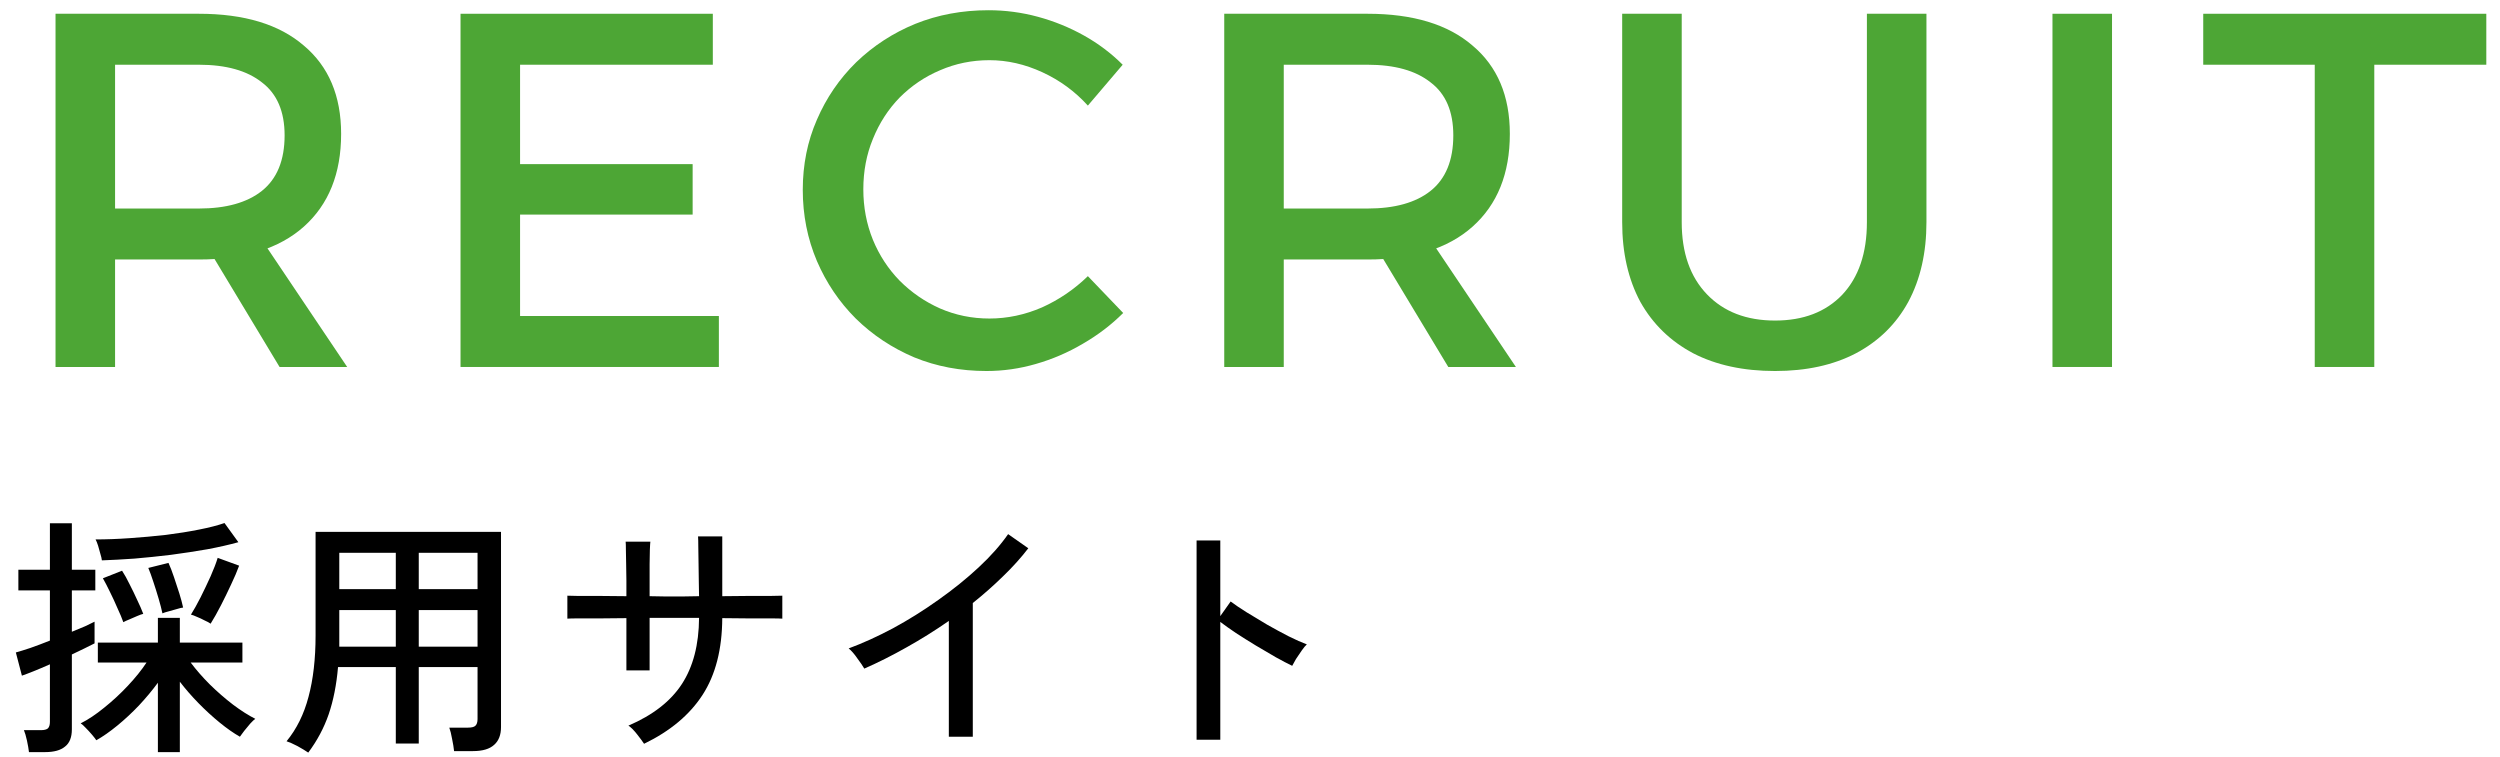
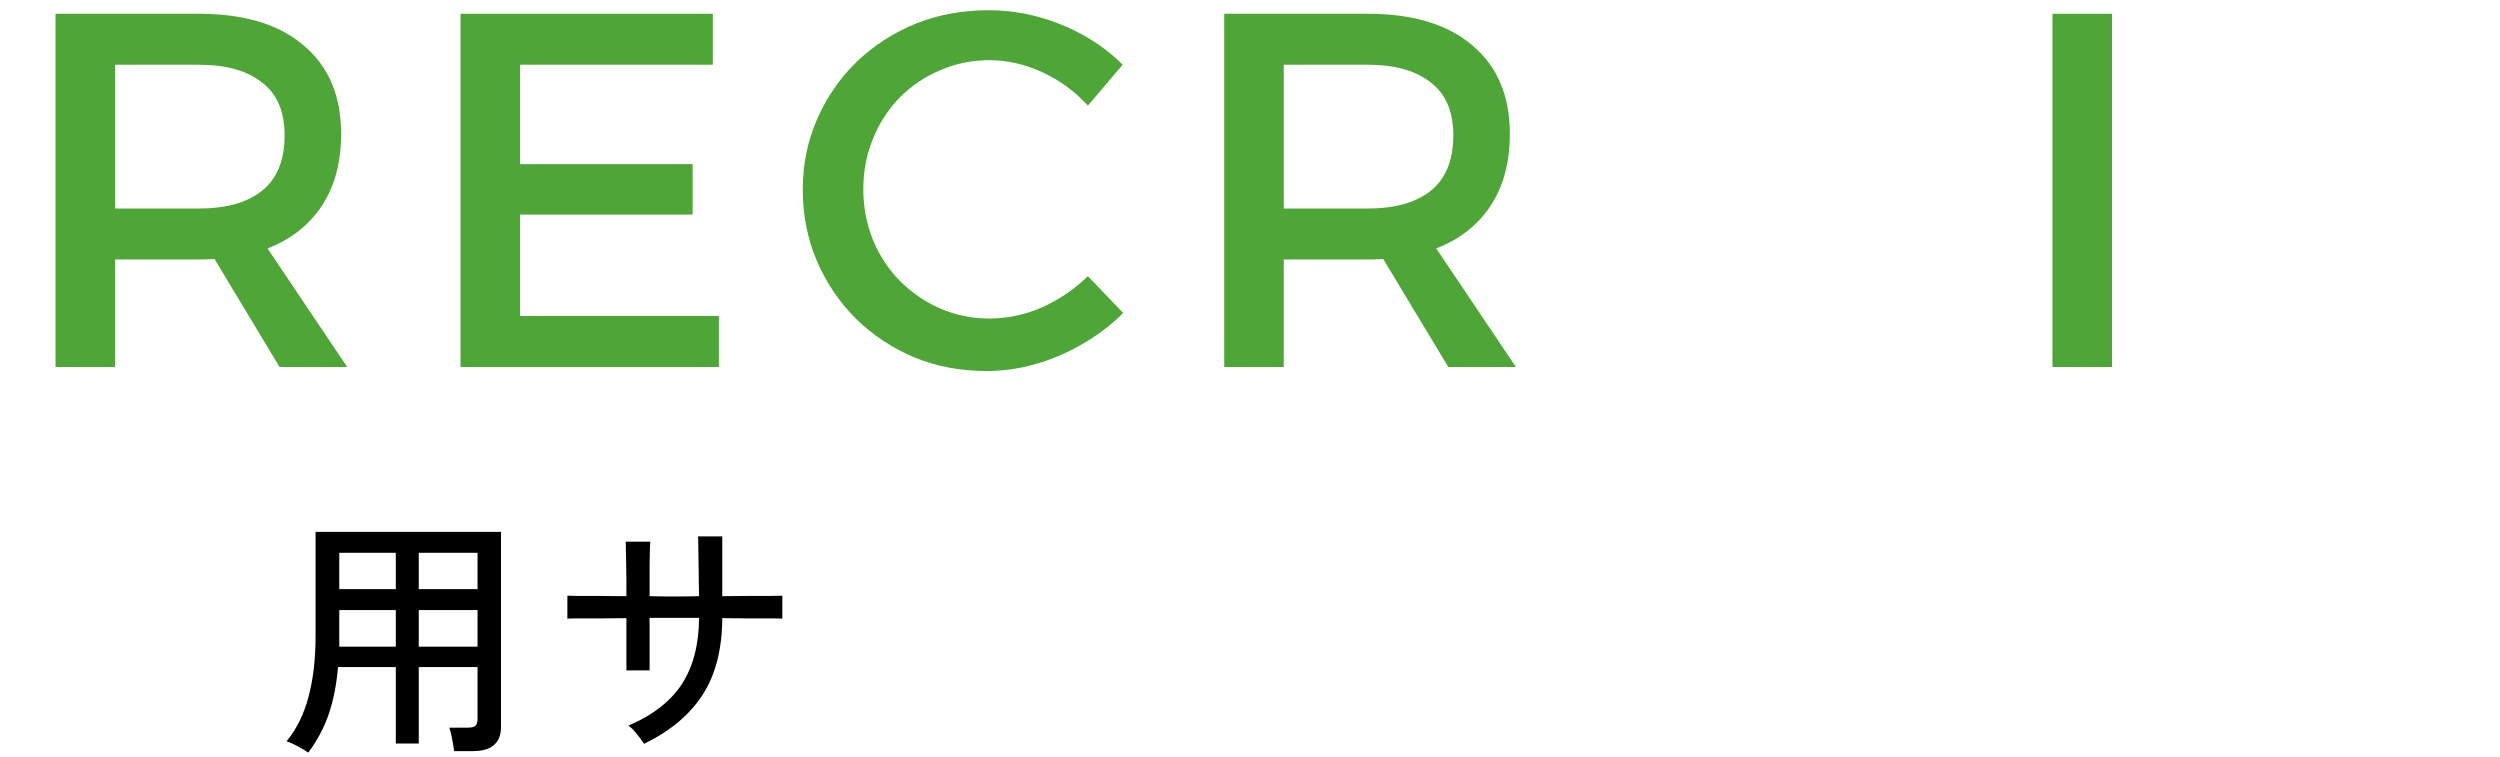
<svg xmlns="http://www.w3.org/2000/svg" width="109" height="33" viewBox="0 0 109 33" fill="none">
-   <path d="M96.061 0.6H108.403V2.822H103.519V16H100.923V2.822H96.061V0.6Z" fill="#4DA635" />
  <path d="M89.488 0.6H92.084V16H89.488V0.6Z" fill="#4DA635" />
-   <path d="M73.323 9.686C73.323 11.021 73.69 12.069 74.423 12.832C75.156 13.595 76.146 13.976 77.393 13.976C78.625 13.976 79.6 13.602 80.319 12.854C81.038 12.091 81.397 11.035 81.397 9.686V0.6H83.993V9.686C83.993 11.021 83.729 12.179 83.201 13.162C82.673 14.13 81.91 14.878 80.913 15.406C79.93 15.919 78.757 16.176 77.393 16.176C76.014 16.176 74.826 15.919 73.829 15.406C72.832 14.878 72.062 14.13 71.519 13.162C70.991 12.179 70.727 11.021 70.727 9.686V0.6H73.323V9.686Z" fill="#4DA635" />
  <path d="M59.624 0.6C61.605 0.6 63.13 1.062 64.201 1.986C65.286 2.895 65.829 4.179 65.829 5.836C65.829 7.567 65.286 8.916 64.201 9.884C63.13 10.837 61.605 11.314 59.624 11.314H55.972V16H53.377V0.6H59.624ZM59.624 9.092C60.812 9.092 61.729 8.835 62.374 8.322C63.035 7.794 63.364 6.987 63.364 5.902C63.364 4.861 63.035 4.091 62.374 3.592C61.729 3.079 60.812 2.822 59.624 2.822H55.972V9.092H59.624ZM59.712 10.302H62.264L66.093 16H63.145L59.712 10.302Z" fill="#4DA635" />
  <path d="M47.431 4.604C46.873 3.988 46.213 3.504 45.451 3.152C44.688 2.8 43.918 2.624 43.141 2.624C42.378 2.624 41.659 2.771 40.985 3.064C40.325 3.343 39.738 3.739 39.225 4.252C38.726 4.765 38.337 5.367 38.059 6.056C37.78 6.731 37.641 7.464 37.641 8.256C37.641 9.033 37.78 9.767 38.059 10.456C38.337 11.131 38.726 11.725 39.225 12.238C39.738 12.751 40.325 13.155 40.985 13.448C41.659 13.741 42.378 13.888 43.141 13.888C43.918 13.888 44.681 13.727 45.429 13.404C46.177 13.067 46.844 12.612 47.431 12.04L48.971 13.646C48.457 14.159 47.871 14.607 47.211 14.988C46.565 15.369 45.883 15.663 45.165 15.868C44.461 16.073 43.742 16.176 43.009 16.176C41.879 16.176 40.831 15.978 39.863 15.582C38.895 15.171 38.044 14.607 37.311 13.888C36.592 13.169 36.027 12.333 35.617 11.38C35.206 10.412 35.001 9.378 35.001 8.278C35.001 7.178 35.206 6.159 35.617 5.22C36.027 4.267 36.599 3.431 37.333 2.712C38.081 1.993 38.939 1.436 39.907 1.04C40.889 0.644 41.953 0.446 43.097 0.446C43.83 0.446 44.549 0.541 45.253 0.732C45.957 0.923 46.624 1.194 47.255 1.546C47.885 1.898 48.45 2.323 48.949 2.822L47.431 4.604Z" fill="#4DA635" />
  <path d="M20.079 0.6H31.079V2.822H22.675V7.156H30.199V9.356H22.675V13.778H31.343V16H20.079V0.6Z" fill="#4DA635" />
  <path d="M8.669 0.6C10.649 0.6 12.174 1.062 13.245 1.986C14.33 2.895 14.873 4.179 14.873 5.836C14.873 7.567 14.33 8.916 13.245 9.884C12.174 10.837 10.649 11.314 8.669 11.314H5.017V16H2.421V0.6H8.669ZM8.669 9.092C9.857 9.092 10.773 8.835 11.419 8.322C12.079 7.794 12.409 6.987 12.409 5.902C12.409 4.861 12.079 4.091 11.419 3.592C10.773 3.079 9.857 2.822 8.669 2.822H5.017V9.092H8.669ZM8.757 10.302H11.309L15.137 16H12.189L8.757 10.302Z" fill="#4DA635" />
-   <path d="M52.171 32.253V23.563H53.205V26.863L53.656 26.225C53.832 26.357 54.059 26.511 54.338 26.687C54.624 26.863 54.928 27.046 55.251 27.237C55.574 27.42 55.885 27.589 56.186 27.743C56.494 27.897 56.758 28.014 56.978 28.095C56.919 28.146 56.846 28.234 56.758 28.359C56.67 28.484 56.586 28.608 56.505 28.733C56.432 28.858 56.377 28.957 56.34 29.03C56.142 28.935 55.904 28.81 55.625 28.656C55.346 28.495 55.053 28.322 54.745 28.139C54.444 27.956 54.158 27.776 53.887 27.6C53.616 27.417 53.388 27.255 53.205 27.116V32.253H52.171Z" fill="black" />
-   <path d="M41.369 32.121V27.072C40.768 27.49 40.152 27.875 39.521 28.227C38.898 28.579 38.285 28.887 37.684 29.151C37.611 29.026 37.508 28.876 37.376 28.7C37.251 28.517 37.127 28.374 37.002 28.271C37.618 28.044 38.263 27.75 38.938 27.391C39.613 27.024 40.269 26.614 40.907 26.159C41.552 25.704 42.139 25.231 42.667 24.74C43.195 24.249 43.624 23.765 43.954 23.288L44.834 23.904C44.519 24.315 44.152 24.722 43.734 25.125C43.323 25.528 42.883 25.917 42.414 26.291V32.121H41.369Z" fill="black" />
  <path d="M28.081 32.429C28.015 32.326 27.912 32.187 27.773 32.011C27.634 31.835 27.509 31.71 27.399 31.637C28.462 31.182 29.24 30.577 29.731 29.822C30.222 29.067 30.472 28.106 30.479 26.94H28.323V29.228H27.311V26.951C26.93 26.951 26.556 26.955 26.189 26.962C25.822 26.962 25.507 26.962 25.243 26.962C24.986 26.962 24.818 26.966 24.737 26.973V25.972C24.796 25.972 24.953 25.976 25.21 25.983C25.474 25.983 25.789 25.983 26.156 25.983C26.53 25.983 26.915 25.987 27.311 25.994C27.311 25.789 27.311 25.561 27.311 25.312C27.311 25.063 27.307 24.821 27.3 24.586C27.3 24.351 27.296 24.146 27.289 23.97C27.289 23.794 27.285 23.677 27.278 23.618H28.356C28.349 23.669 28.341 23.787 28.334 23.97C28.334 24.146 28.33 24.355 28.323 24.597C28.323 24.832 28.323 25.074 28.323 25.323C28.323 25.572 28.323 25.796 28.323 25.994C28.558 26.001 28.767 26.005 28.95 26.005C29.133 26.005 29.276 26.005 29.379 26.005C29.489 26.005 29.639 26.005 29.83 26.005C30.021 26.005 30.237 26.001 30.479 25.994C30.479 25.825 30.475 25.616 30.468 25.367C30.468 25.11 30.464 24.85 30.457 24.586C30.457 24.315 30.453 24.069 30.446 23.849C30.446 23.629 30.442 23.475 30.435 23.387H31.491V25.994C31.872 25.987 32.246 25.983 32.613 25.983C32.98 25.983 33.299 25.983 33.57 25.983C33.841 25.976 34.021 25.972 34.109 25.972V26.973C34.028 26.966 33.852 26.962 33.581 26.962C33.31 26.962 32.991 26.962 32.624 26.962C32.257 26.955 31.88 26.951 31.491 26.951C31.484 28.308 31.198 29.422 30.633 30.295C30.068 31.168 29.218 31.879 28.081 32.429Z" fill="black" />
  <path d="M13.44 32.814C13.323 32.733 13.165 32.638 12.967 32.528C12.769 32.425 12.611 32.356 12.494 32.319C12.934 31.784 13.253 31.138 13.451 30.383C13.656 29.62 13.759 28.729 13.759 27.71V23.189H21.844V31.703C21.844 32.04 21.745 32.297 21.547 32.473C21.349 32.656 21.041 32.748 20.623 32.748H19.798C19.783 32.601 19.754 32.422 19.71 32.209C19.673 32.004 19.633 31.842 19.589 31.725H20.403C20.557 31.725 20.663 31.699 20.722 31.648C20.788 31.589 20.821 31.49 20.821 31.351V29.085H18.258V32.418H17.257V29.085H14.738C14.672 29.855 14.536 30.541 14.331 31.142C14.126 31.736 13.829 32.293 13.44 32.814ZM18.258 28.194H20.821V26.599H18.258V28.194ZM18.258 25.686H20.821V24.102H18.258V25.686ZM14.793 28.194H17.257V26.599H14.793V28.194ZM14.793 25.686H17.257V24.102H14.793V25.686Z" fill="black" />
-   <path d="M6.884 32.792V29.767C6.642 30.097 6.367 30.427 6.059 30.757C5.751 31.08 5.436 31.373 5.113 31.637C4.79 31.901 4.486 32.114 4.2 32.275C4.156 32.209 4.09 32.125 4.002 32.022C3.914 31.919 3.826 31.824 3.738 31.736C3.65 31.641 3.577 31.575 3.518 31.538C3.841 31.377 4.182 31.149 4.541 30.856C4.908 30.563 5.252 30.244 5.575 29.899C5.905 29.547 6.176 29.21 6.389 28.887H4.266V28.018H6.884V26.94H7.841V28.018H10.569V28.887H8.314C8.549 29.202 8.827 29.521 9.15 29.844C9.48 30.167 9.817 30.46 10.162 30.724C10.514 30.988 10.837 31.193 11.13 31.34C11.079 31.377 11.005 31.446 10.91 31.549C10.822 31.652 10.734 31.758 10.646 31.868C10.565 31.971 10.503 32.055 10.459 32.121C10.188 31.967 9.894 31.762 9.579 31.505C9.264 31.248 8.956 30.966 8.655 30.658C8.354 30.35 8.083 30.038 7.841 29.723V32.792H6.884ZM1.263 32.792C1.248 32.66 1.219 32.491 1.175 32.286C1.131 32.088 1.087 31.938 1.043 31.835H1.78C1.927 31.835 2.029 31.809 2.088 31.758C2.147 31.699 2.176 31.604 2.176 31.472V28.964C1.912 29.081 1.67 29.184 1.45 29.272C1.23 29.36 1.065 29.422 0.955 29.459L0.691 28.447C0.852 28.403 1.065 28.337 1.329 28.249C1.6 28.154 1.883 28.047 2.176 27.93V25.741H0.801V24.839H2.176V22.815H3.133V24.839H4.156V25.741H3.133V27.545C3.346 27.457 3.54 27.376 3.716 27.303C3.892 27.222 4.028 27.156 4.123 27.105V28.051C4.006 28.11 3.859 28.183 3.683 28.271C3.514 28.352 3.331 28.44 3.133 28.535V31.802C3.133 32.147 3.034 32.396 2.836 32.55C2.645 32.711 2.356 32.792 1.967 32.792H1.263ZM4.442 24.432C4.435 24.359 4.413 24.263 4.376 24.146C4.347 24.029 4.314 23.911 4.277 23.794C4.24 23.677 4.204 23.585 4.167 23.519C4.629 23.519 5.124 23.501 5.652 23.464C6.187 23.427 6.715 23.38 7.236 23.321C7.757 23.255 8.237 23.178 8.677 23.09C9.124 23.002 9.495 22.907 9.788 22.804L10.393 23.64C9.997 23.75 9.546 23.853 9.04 23.948C8.534 24.036 8.006 24.117 7.456 24.19C6.913 24.256 6.382 24.311 5.861 24.355C5.34 24.392 4.867 24.417 4.442 24.432ZM9.183 27.193C9.124 27.149 9.036 27.101 8.919 27.05C8.809 26.991 8.699 26.94 8.589 26.896C8.479 26.845 8.391 26.812 8.325 26.797C8.45 26.599 8.589 26.35 8.743 26.049C8.897 25.741 9.044 25.433 9.183 25.125C9.322 24.81 9.425 24.542 9.491 24.322L10.426 24.663C10.338 24.905 10.221 25.18 10.074 25.488C9.935 25.789 9.788 26.089 9.634 26.39C9.48 26.691 9.33 26.958 9.183 27.193ZM5.377 27.127C5.318 26.958 5.234 26.757 5.124 26.522C5.021 26.28 4.911 26.042 4.794 25.807C4.677 25.565 4.574 25.367 4.486 25.213L5.322 24.883C5.432 25.052 5.542 25.25 5.652 25.477C5.769 25.704 5.879 25.932 5.982 26.159C6.092 26.386 6.18 26.588 6.246 26.764C6.18 26.779 6.088 26.812 5.971 26.863C5.861 26.907 5.751 26.955 5.641 27.006C5.531 27.05 5.443 27.09 5.377 27.127ZM7.082 26.742C7.045 26.566 6.99 26.353 6.917 26.104C6.844 25.855 6.767 25.609 6.686 25.367C6.605 25.118 6.532 24.916 6.466 24.762L7.346 24.542C7.427 24.718 7.507 24.927 7.588 25.169C7.669 25.404 7.746 25.638 7.819 25.873C7.892 26.108 7.947 26.313 7.984 26.489C7.918 26.496 7.826 26.518 7.709 26.555C7.592 26.584 7.474 26.617 7.357 26.654C7.24 26.683 7.148 26.713 7.082 26.742Z" fill="black" />
</svg>